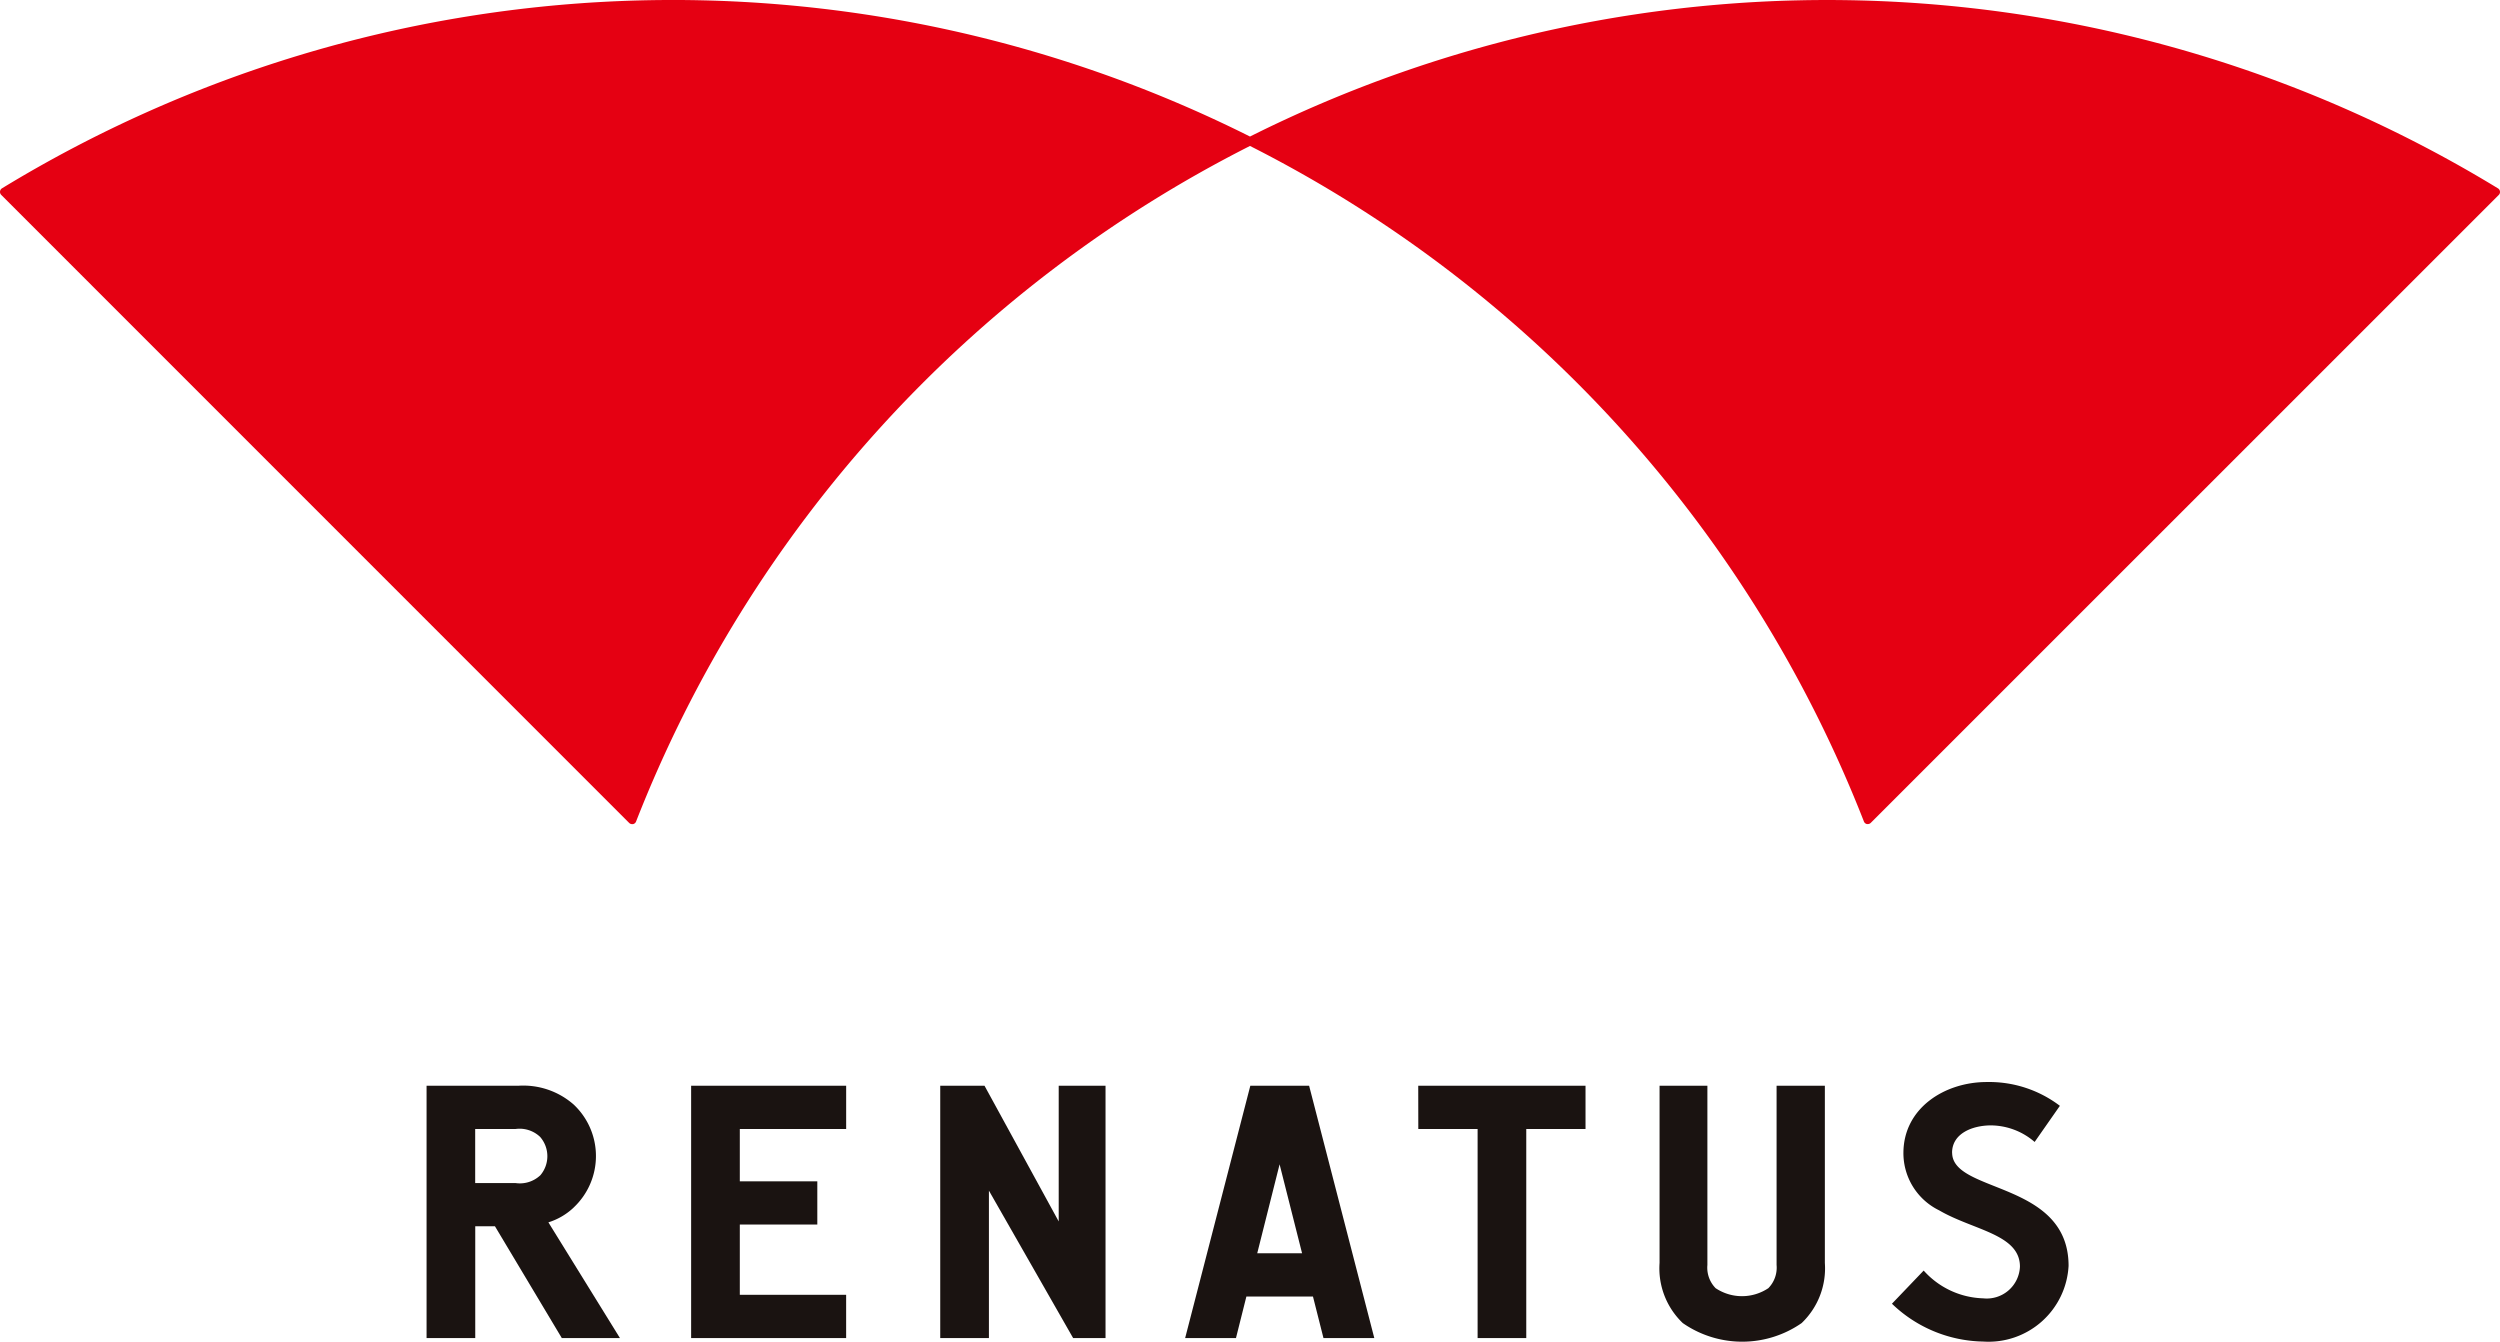
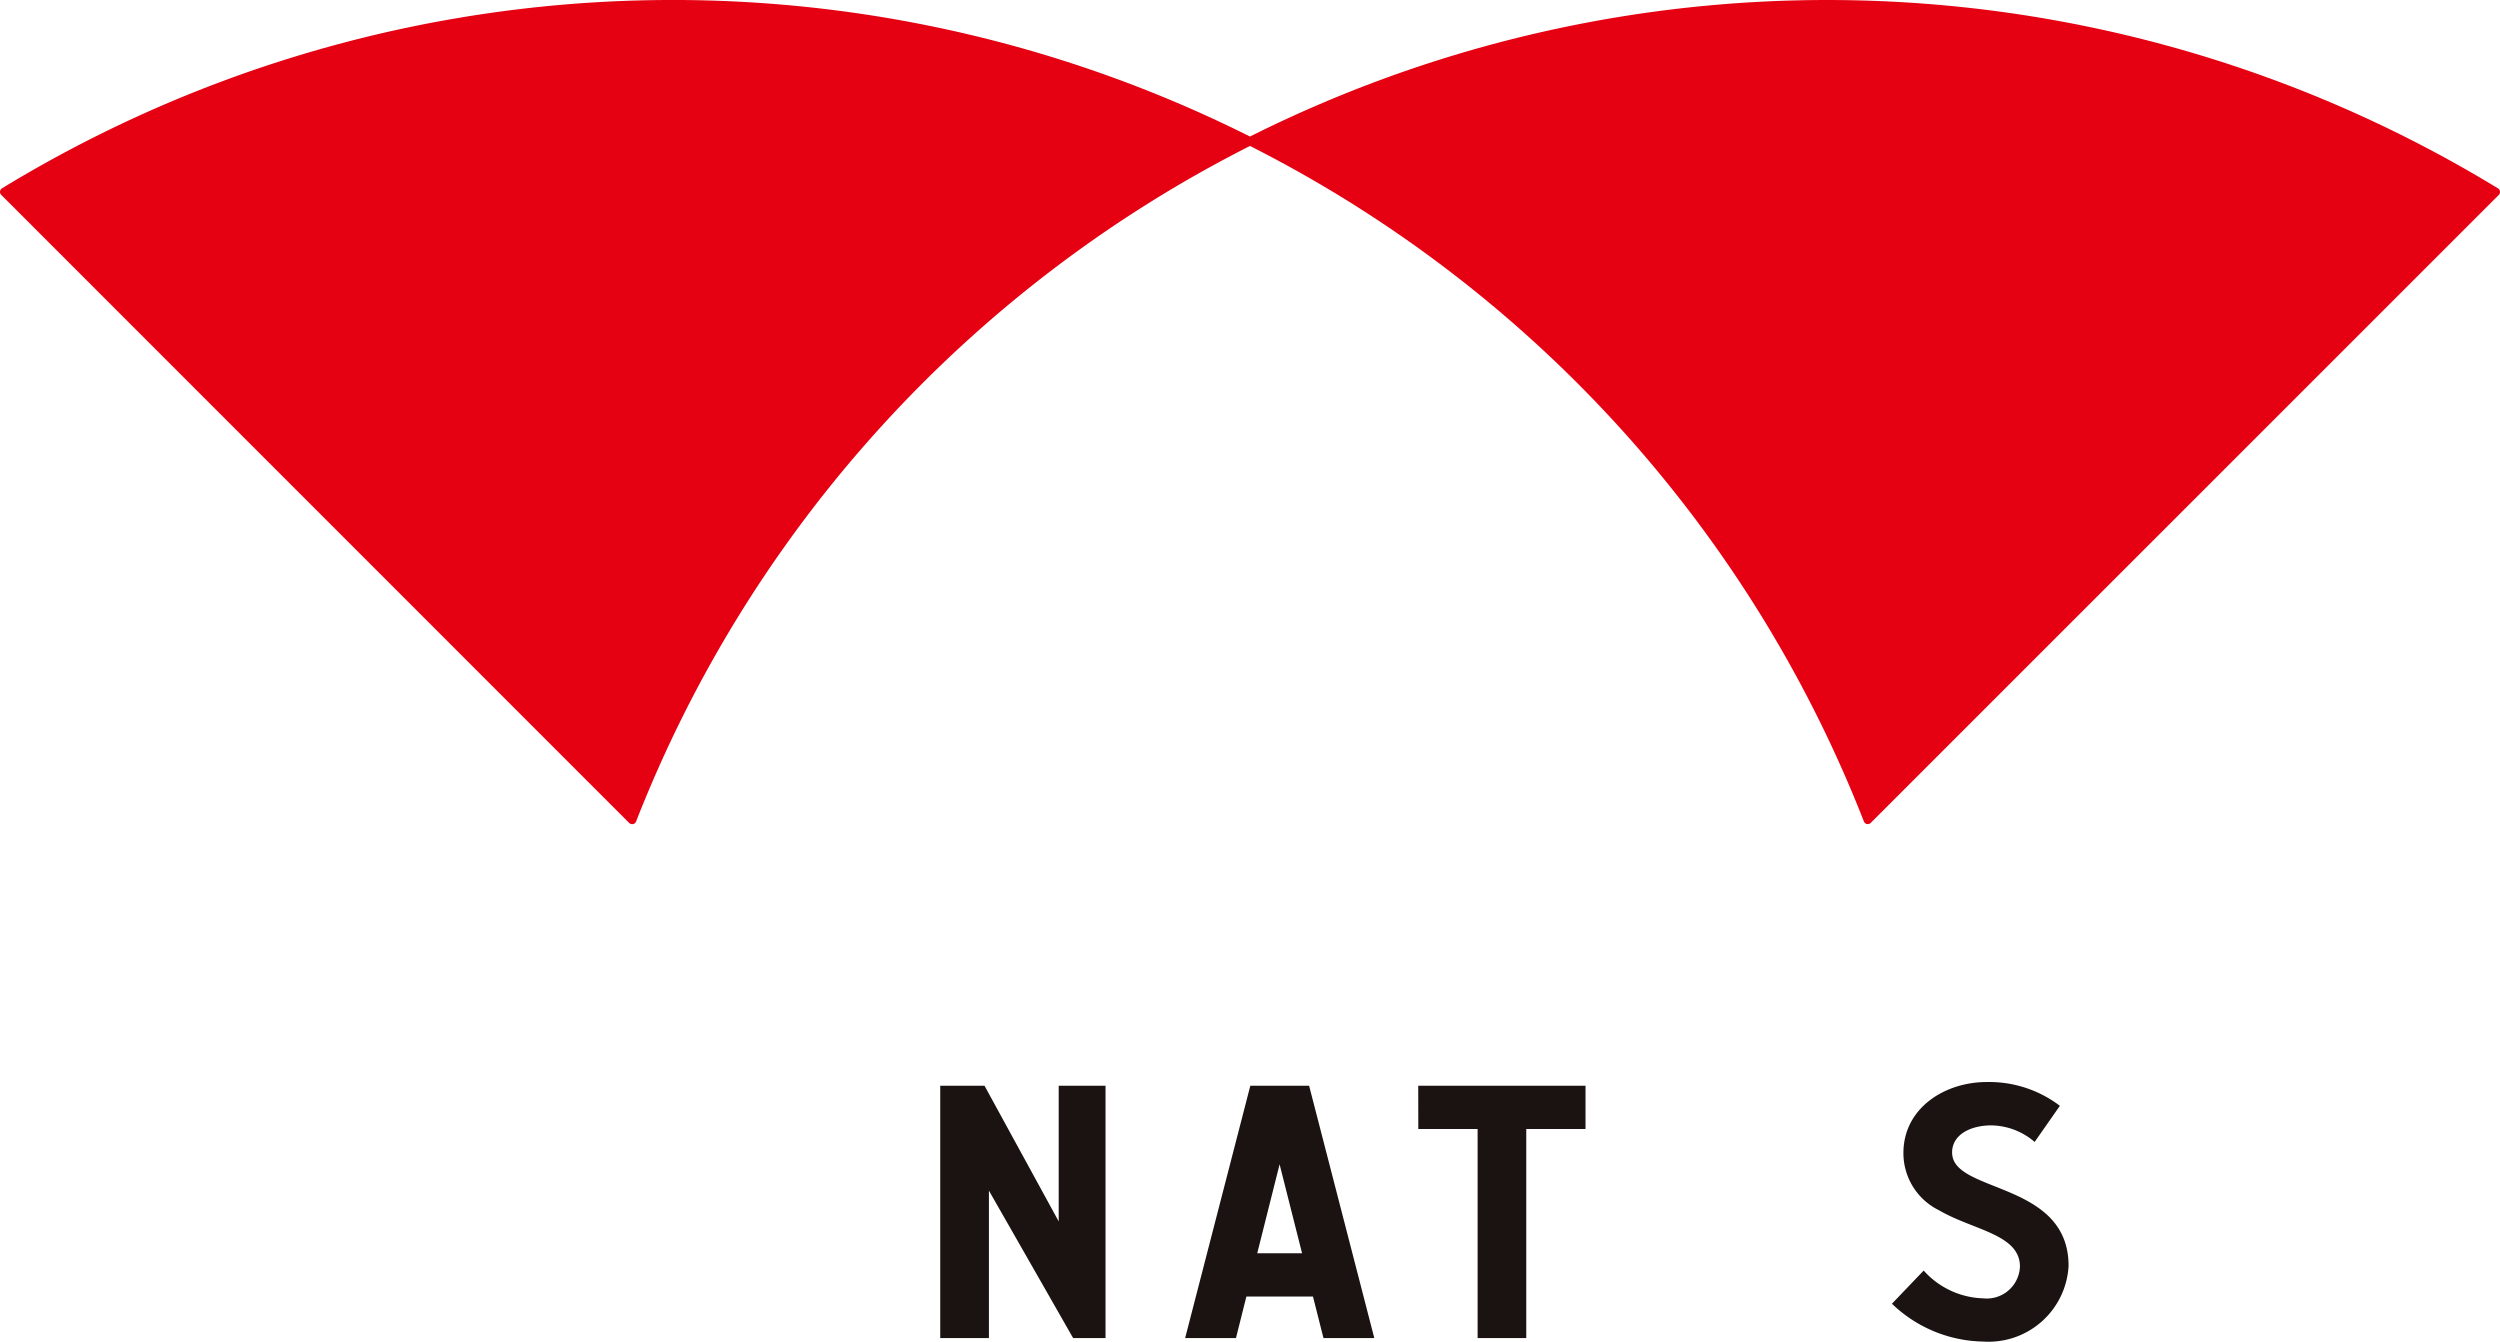
<svg xmlns="http://www.w3.org/2000/svg" width="111.799" height="60" viewBox="0 0 111.799 60">
  <g id="logo" transform="translate(-0.001)">
    <path id="Path_13" data-name="Path 13" d="M111.71,8.424A57.622,57.622,0,0,0,55.9,6.106,57.622,57.622,0,0,0,.091,8.421a.189.189,0,0,0-.035.294L28.136,36.8a.187.187,0,0,0,.133.055.178.178,0,0,0,.039,0,.19.19,0,0,0,.137-.115A57.2,57.2,0,0,1,55.9,6.527,57.2,57.2,0,0,1,83.354,36.736a.187.187,0,0,0,.136.116.178.178,0,0,0,.039,0,.187.187,0,0,0,.133-.055L111.745,8.718a.188.188,0,0,0-.035-.294" transform="translate(0 0)" fill="#e50012" />
-     <path id="Path_14" data-name="Path 14" d="M40.175,90.974a3.158,3.158,0,0,0,0-4.61,3.414,3.414,0,0,0-2.467-.838H33.6V96.81h2.177v-5h.881l2.99,5h2.6l-3.2-5.175a2.907,2.907,0,0,0,1.129-.661m-1.5-1.435a1.333,1.333,0,0,1-1.1.339H35.774V87.46h1.805a1.328,1.328,0,0,1,1.1.355,1.314,1.314,0,0,1,0,1.725" transform="translate(-14.523 -36.972)" fill="#1a1311" />
-     <path id="Path_15" data-name="Path 15" d="M54.441,96.81h6.932V94.876H56.618V91.732h3.466V89.8H56.618V87.46h4.756V85.526H54.441Z" transform="translate(-23.533 -36.972)" fill="#1a1311" />
    <path id="Path_16" data-name="Path 16" d="M79.363,91.594l-3.318-6.068h-1.98V96.81h2.177V90.217l3.766,6.593h1.449V85.526H79.363Z" transform="translate(-32.017 -36.972)" fill="#1a1311" />
    <path id="Path_17" data-name="Path 17" d="M96.271,85.526,93.356,96.81h2.273l.466-1.859h2.977l.47,1.859h2.273L98.9,85.526Zm.309,7.491,1-3.977,1.005,3.977Z" transform="translate(-40.356 -36.972)" fill="#1a1311" />
    <path id="Path_18" data-name="Path 18" d="M111.722,87.46h2.652v9.35h2.176V87.46H119.2V85.526h-7.481Z" transform="translate(-48.295 -36.972)" fill="#1a1311" />
-     <path id="Path_19" data-name="Path 19" d="M135.96,93.541a1.312,1.312,0,0,1-.367,1.036,2.122,2.122,0,0,1-2.36,0,1.312,1.312,0,0,1-.367-1.036V85.525h-2.139v7.924a3.382,3.382,0,0,0,1.039,2.69,4.66,4.66,0,0,0,5.314,0,3.382,3.382,0,0,0,1.039-2.69V85.525H135.96Z" transform="translate(-56.511 -36.971)" fill="#1a1311" />
    <path id="Path_20" data-name="Path 20" d="M151.719,88.4c0-.87.919-1.225,1.741-1.225a3.019,3.019,0,0,1,1.951.741L156.54,86.3a5.228,5.228,0,0,0-3.273-1.064c-1.87,0-3.724,1.16-3.724,3.176a2.846,2.846,0,0,0,1.6,2.563c1.515.887,3.611,1.064,3.611,2.515a1.485,1.485,0,0,1-1.645,1.419,3.711,3.711,0,0,1-2.66-1.242l-1.419,1.483a6.02,6.02,0,0,0,4.078,1.692,3.586,3.586,0,0,0,3.821-3.385c0-3.8-5.207-3.24-5.207-5.062" transform="translate(-64.422 -36.848)" fill="#1a1311" />
  </g>
</svg>